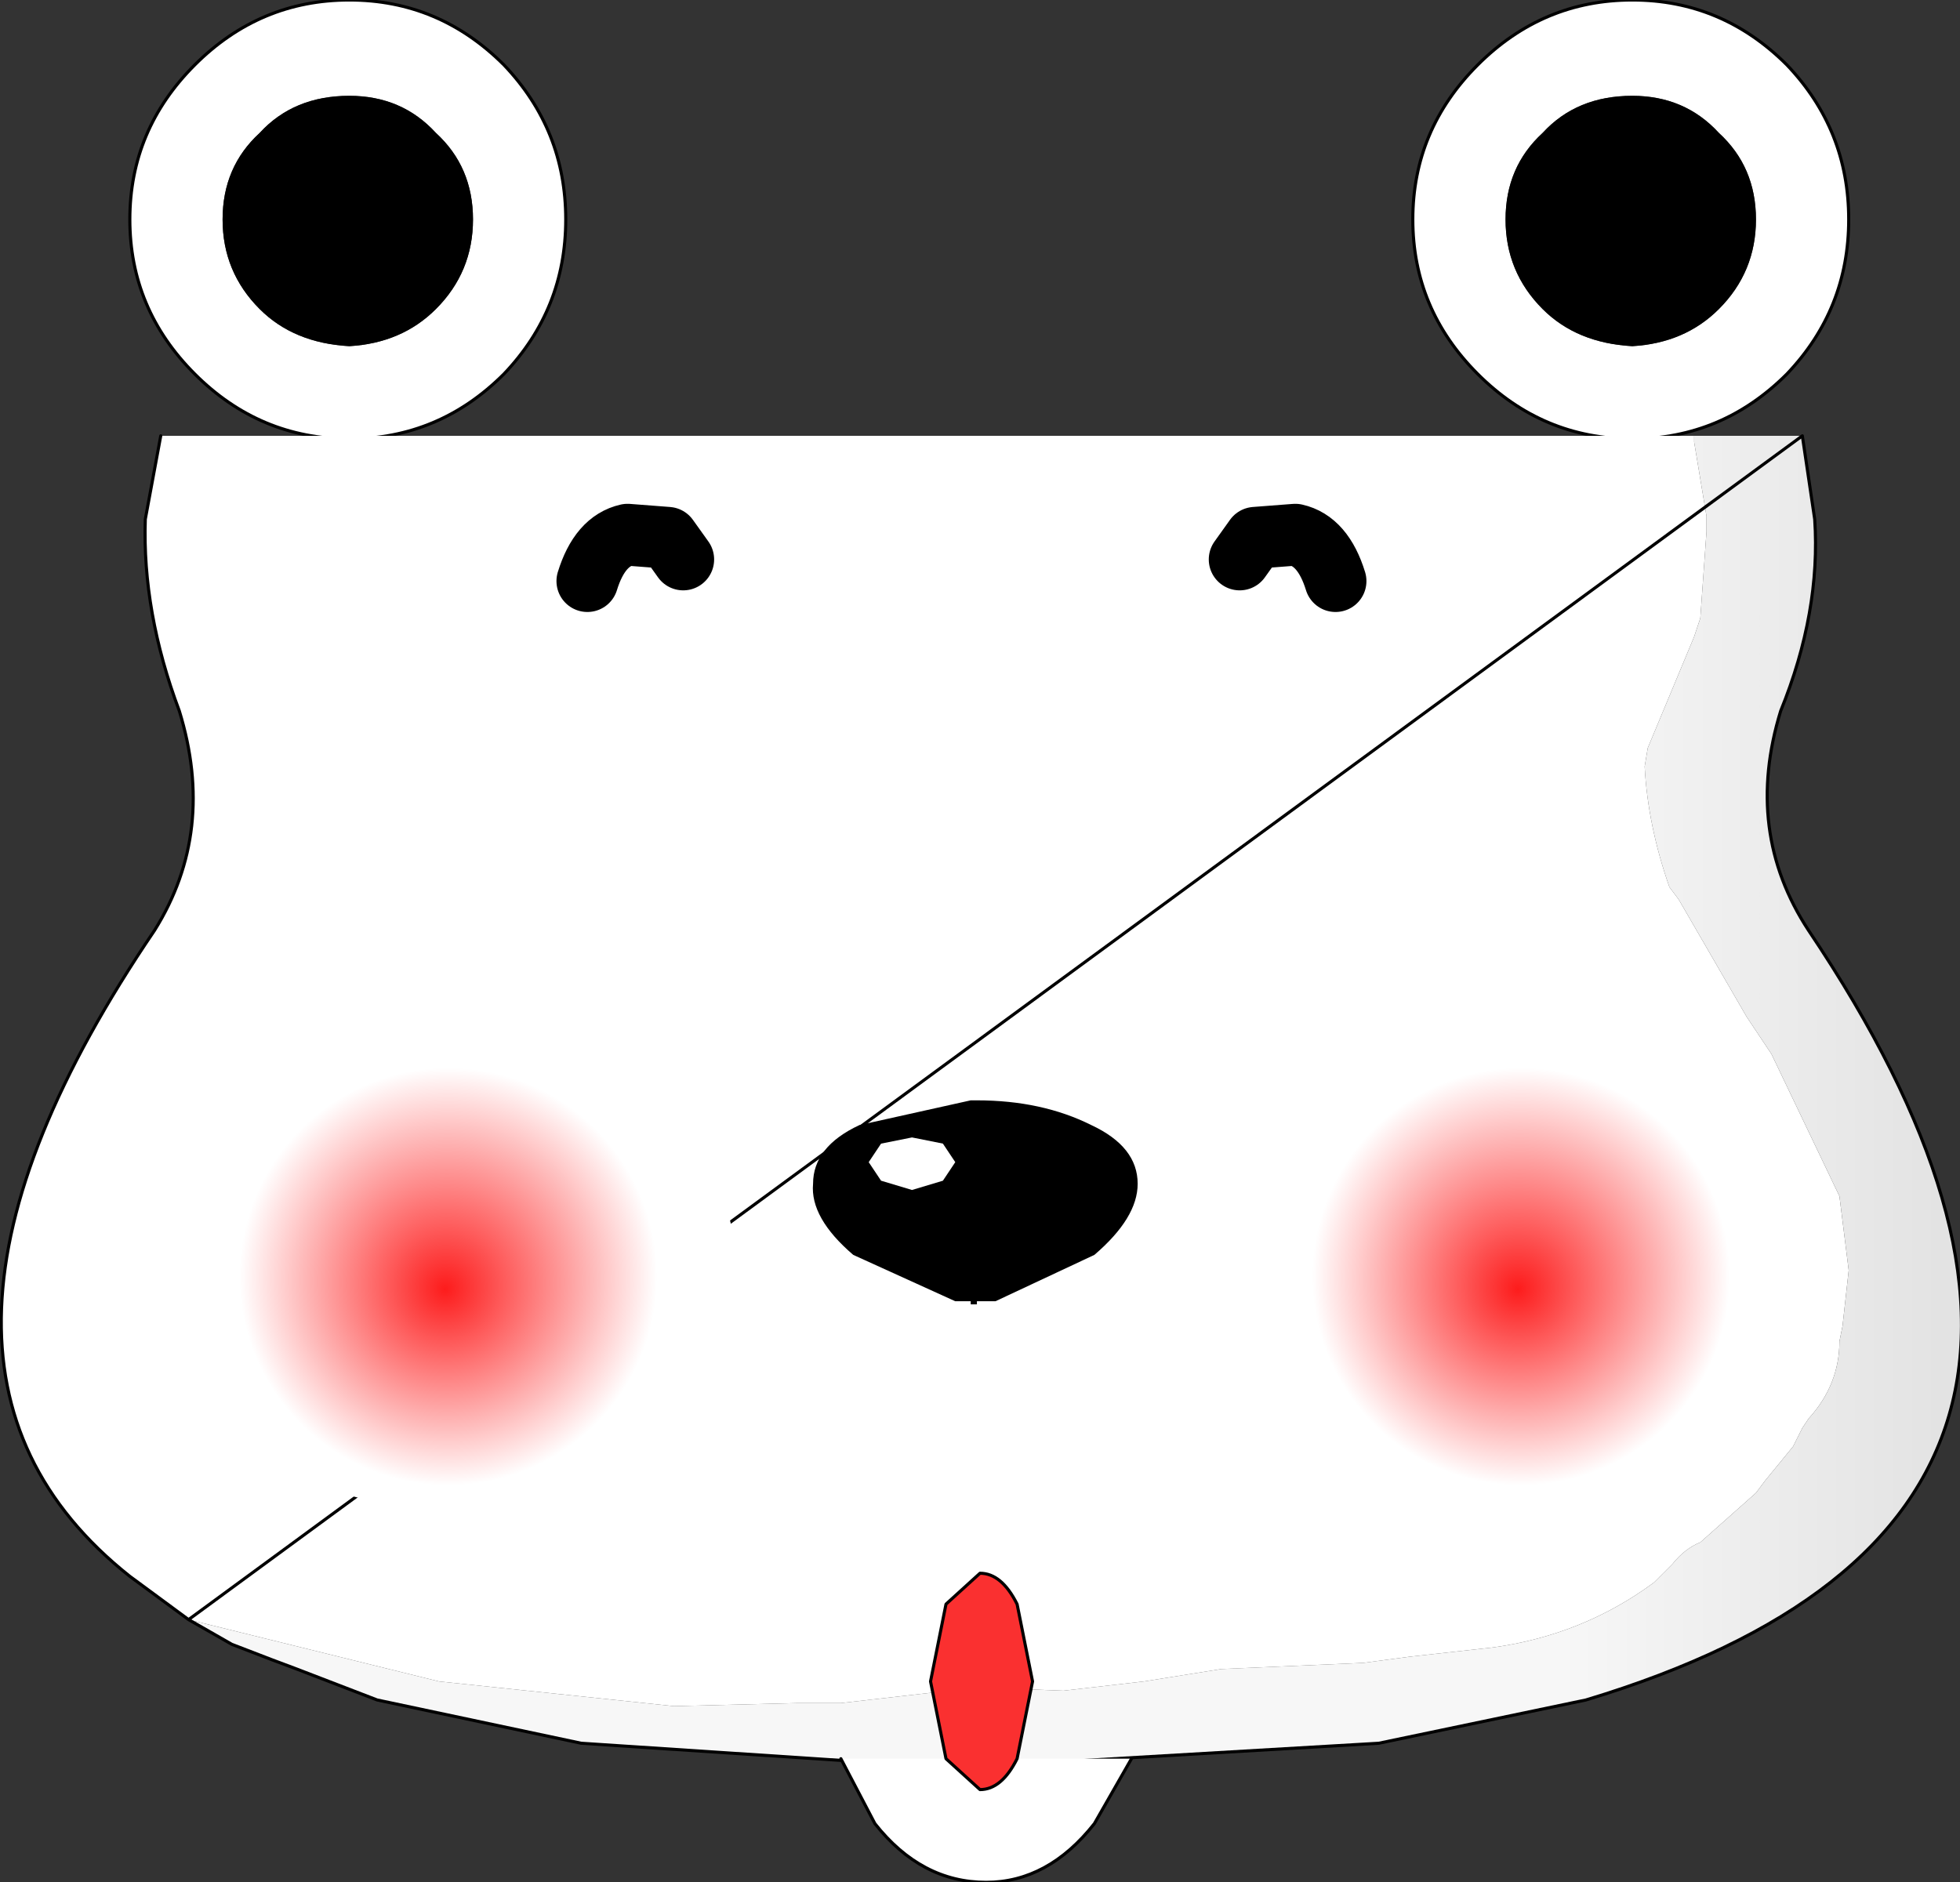
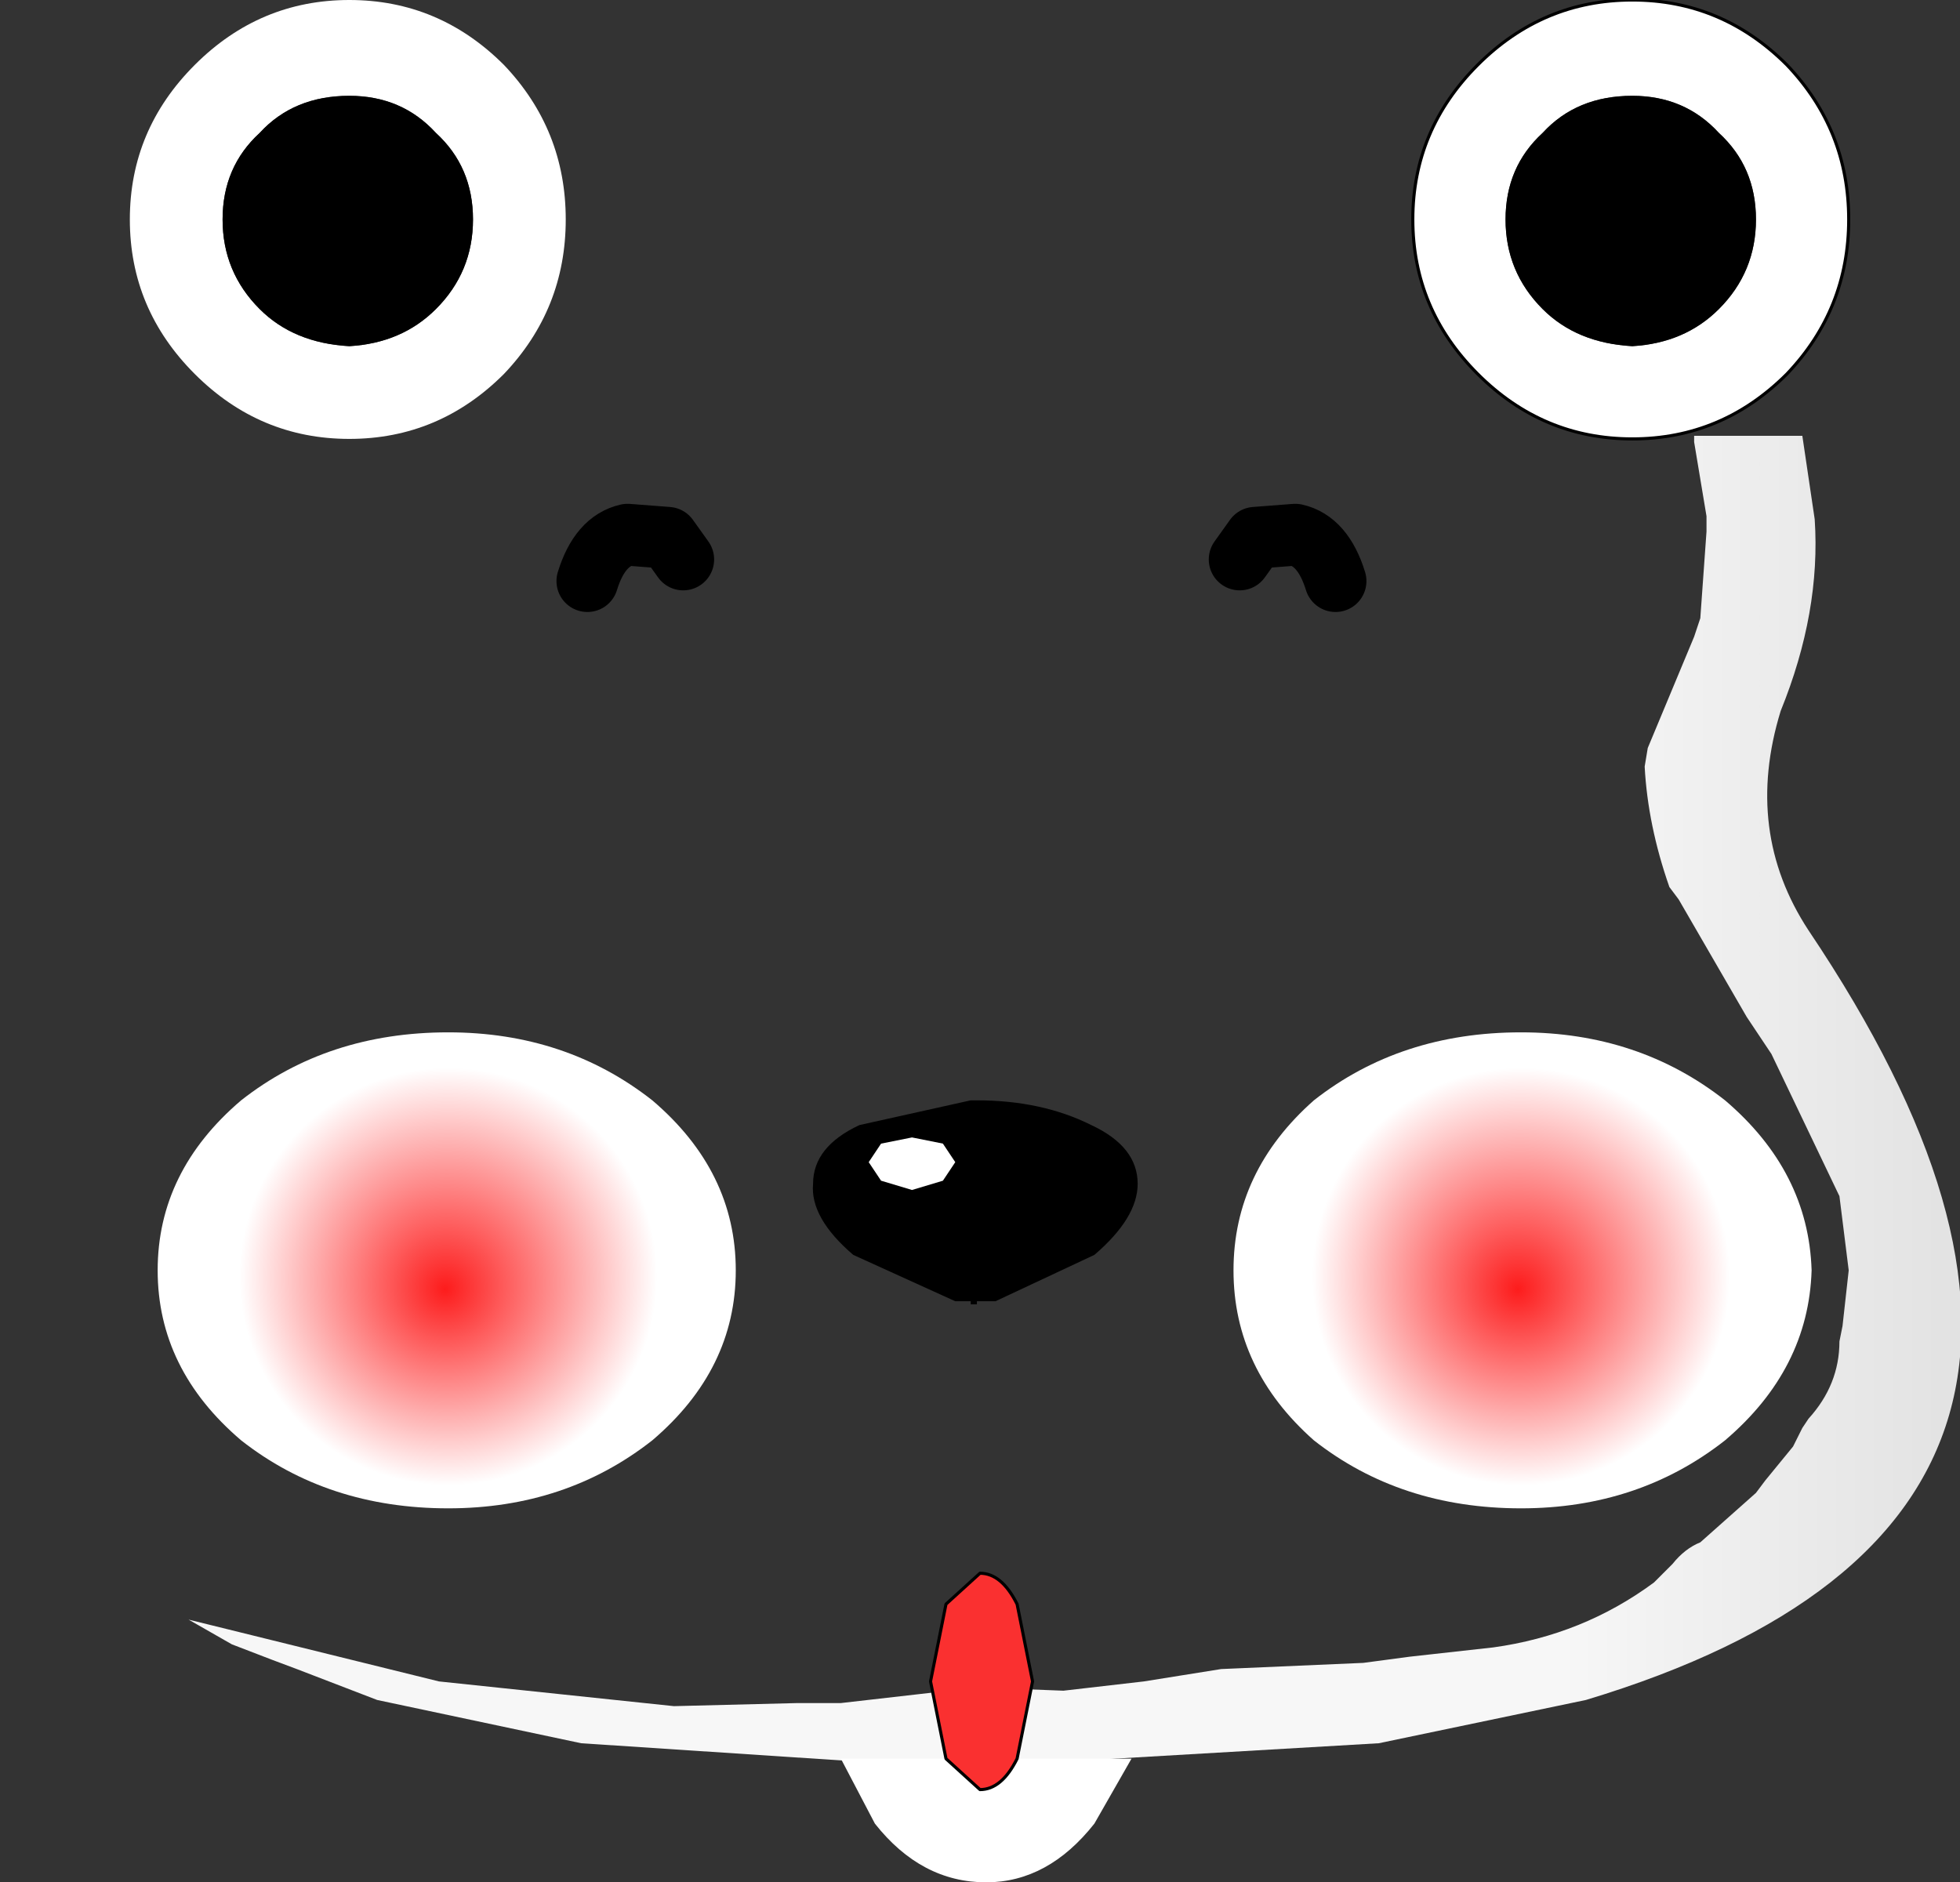
<svg xmlns="http://www.w3.org/2000/svg" height="30.45px" width="31.7px">
  <rect width="100%" height="100%" fill="#333333" stroke="none" />
  <g transform="matrix(1.0, 0.0, 0.0, 1.0, 16.0, 14.8)">
    <path d="M12.9 -8.75 Q11.85 -7.7 10.4 -7.7 8.95 -7.7 7.9 -8.75 6.85 -9.8 6.85 -11.25 6.85 -12.7 7.9 -13.75 8.95 -14.8 10.4 -14.8 11.85 -14.8 12.9 -13.75 13.9 -12.7 13.9 -11.25 13.9 -9.8 12.9 -8.75 M11.8 -9.8 Q12.4 -10.4 12.4 -11.25 12.4 -12.1 11.8 -12.65 11.25 -13.25 10.4 -13.25 9.5 -13.25 8.95 -12.65 8.35 -12.1 8.35 -11.25 8.35 -10.4 8.95 -9.8 9.5 -9.25 10.4 -9.2 11.25 -9.25 11.8 -9.8" fill="#ffffff" fill-rule="evenodd" stroke="none" />
    <path d="M11.8 -9.8 Q11.25 -9.25 10.4 -9.2 9.5 -9.25 8.95 -9.8 8.35 -10.4 8.35 -11.25 8.35 -12.1 8.95 -12.65 9.5 -13.25 10.4 -13.25 11.25 -13.25 11.8 -12.65 12.4 -12.1 12.4 -11.25 12.4 -10.4 11.8 -9.8" fill="#000000" fill-rule="evenodd" stroke="none" />
    <path d="M12.9 -8.75 Q11.85 -7.7 10.4 -7.7 8.95 -7.7 7.9 -8.75 6.85 -9.8 6.85 -11.25 6.85 -12.7 7.9 -13.75 8.95 -14.8 10.4 -14.8 11.85 -14.8 12.9 -13.75 13.9 -12.7 13.9 -11.25 13.9 -9.8 12.9 -8.75 Z" fill="none" stroke="#000000" stroke-linecap="round" stroke-linejoin="round" stroke-width="0.05" />
    <path d="M-8.95 -9.8 Q-8.35 -10.4 -8.35 -11.25 -8.35 -12.1 -8.95 -12.65 -9.5 -13.25 -10.35 -13.25 -11.25 -13.25 -11.8 -12.65 -12.4 -12.1 -12.4 -11.25 -12.4 -10.4 -11.8 -9.8 -11.25 -9.25 -10.35 -9.2 -9.5 -9.25 -8.95 -9.8 M-6.85 -11.25 Q-6.85 -9.8 -7.85 -8.75 -8.9 -7.7 -10.35 -7.7 -11.8 -7.7 -12.85 -8.75 -13.9 -9.8 -13.9 -11.25 -13.9 -12.7 -12.85 -13.75 -11.8 -14.8 -10.35 -14.8 -8.9 -14.8 -7.85 -13.75 -6.85 -12.7 -6.85 -11.25" fill="#ffffff" fill-rule="evenodd" stroke="none" />
    <path d="M-8.95 -9.8 Q-9.5 -9.25 -10.35 -9.2 -11.25 -9.25 -11.8 -9.8 -12.4 -10.4 -12.4 -11.25 -12.4 -12.1 -11.8 -12.65 -11.25 -13.25 -10.35 -13.25 -9.5 -13.25 -8.95 -12.65 -8.35 -12.1 -8.35 -11.25 -8.35 -10.4 -8.95 -9.8" fill="#000000" fill-rule="evenodd" stroke="none" />
-     <path d="M-6.85 -11.25 Q-6.85 -9.8 -7.85 -8.75 -8.9 -7.7 -10.35 -7.7 -11.8 -7.7 -12.85 -8.75 -13.9 -9.8 -13.9 -11.25 -13.9 -12.7 -12.85 -13.75 -11.8 -14.8 -10.35 -14.8 -8.9 -14.8 -7.85 -13.75 -6.85 -12.7 -6.85 -11.25 Z" fill="none" stroke="#000000" stroke-linecap="round" stroke-linejoin="round" stroke-width="0.05" />
-     <path d="M-12.95 11.4 L-13.9 10.7 Q-18.25 7.25 -13.5 0.25 -12.5 -1.35 -13.1 -3.3 -13.7 -4.9 -13.65 -6.4 L-13.4 -7.75 11.4 -7.75 11.4 -7.65 11.6 -6.45 11.6 -6.2 11.5 -4.8 11.4 -4.5 10.65 -2.7 10.6 -2.4 Q10.65 -1.45 11.0 -0.45 L11.15 -0.25 12.25 1.65 12.65 2.25 13.75 4.55 13.9 5.75 13.8 6.65 13.75 6.9 Q13.75 7.6 13.25 8.15 L13.15 8.3 13.0 8.6 12.55 9.15 12.4 9.35 11.5 10.15 Q11.25 10.25 11.05 10.5 L10.75 10.8 Q9.6 11.65 8.15 11.85 L6.8 12.0 6.05 12.1 3.75 12.2 2.5 12.4 1.2 12.55 -0.1 12.5 -0.65 12.55 -2.4 12.75 -3.1 12.75 -5.1 12.8 -8.9 12.4 -12.95 11.4 M-11.2 12.2 L-11.6 12.05 -11.2 12.2" fill="#ffffff" fill-rule="evenodd" stroke="none" />
    <path d="M11.4 -7.75 L13.15 -7.75 13.35 -6.4 Q13.45 -4.9 12.8 -3.3 12.2 -1.35 13.25 0.25 19.6 9.7 9.65 12.7 L6.3 13.4 -0.55 13.8 -6.6 13.4 -9.9 12.7 -11.2 12.2 -11.6 12.05 -12.25 11.8 -12.95 11.4 -8.9 12.4 -5.1 12.8 -3.1 12.75 -2.4 12.75 -0.65 12.55 -0.1 12.5 1.2 12.55 2.5 12.4 3.75 12.2 6.05 12.1 6.8 12.0 8.15 11.85 Q9.6 11.65 10.75 10.8 L11.05 10.5 Q11.25 10.25 11.5 10.15 L12.4 9.35 12.55 9.15 13.0 8.6 13.15 8.3 13.25 8.15 Q13.75 7.6 13.75 6.9 L13.8 6.65 13.9 5.75 13.75 4.55 12.65 2.25 12.25 1.65 11.15 -0.25 11.0 -0.45 Q10.65 -1.45 10.6 -2.4 L10.65 -2.7 11.4 -4.5 11.5 -4.8 11.6 -6.2 11.6 -6.45 11.4 -7.65 11.4 -7.75" fill="url(#gradient0)" fill-rule="evenodd" stroke="none" />
-     <path d="M-12.95 11.4 L-13.9 10.7 Q-18.25 7.25 -13.5 0.25 -12.5 -1.35 -13.1 -3.3 -13.7 -4.9 -13.65 -6.4 L-13.4 -7.75 M13.15 -7.75 L13.35 -6.4 Q13.45 -4.9 12.8 -3.3 12.2 -1.35 13.25 0.25 19.6 9.7 9.65 12.7 L6.3 13.4 -0.55 13.8 -6.6 13.4 -9.9 12.7 -11.2 12.2 -11.6 12.05 -12.25 11.8 -12.95 11.4 Z" fill="none" stroke="#000000" stroke-linecap="round" stroke-linejoin="round" stroke-width="0.05" />
    <path d="M-0.3 3.0 L-0.2 3.0 Q0.85 3.0 1.65 3.4 2.4 3.75 2.4 4.35 2.4 4.9 1.7 5.5 L0.1 6.25 -0.2 6.25 -0.2 6.3 -0.3 6.3 -0.3 6.25 -0.55 6.25 -2.2 5.5 Q-2.9 4.9 -2.85 4.35 -2.85 3.75 -2.1 3.4 L-0.3 3.0" fill="#000000" fill-rule="evenodd" stroke="none" />
    <path d="M-0.75 3.7 L-0.55 4.0 -0.75 4.3 -1.25 4.45 -1.75 4.3 -1.95 4.0 -1.75 3.7 -1.25 3.6 -0.75 3.7" fill="#ffffff" fill-rule="evenodd" stroke="none" />
    <path d="M-2.4 13.65 L2.3 13.65 1.7 14.7 Q0.95 15.65 -0.05 15.65 -1.1 15.65 -1.85 14.7 L-2.4 13.65" fill="#ffffff" fill-rule="evenodd" stroke="none" />
-     <path d="M2.3 13.65 L1.7 14.7 Q0.95 15.65 -0.05 15.65 -1.1 15.65 -1.85 14.7 L-2.4 13.65" fill="none" stroke="#000000" stroke-linecap="round" stroke-linejoin="round" stroke-width="0.05" />
    <path d="M0.45 11.15 L0.7 12.4 0.45 13.65 Q0.2 14.15 -0.15 14.15 L-0.7 13.65 -0.95 12.4 -0.7 11.15 -0.15 10.65 Q0.2 10.65 0.45 11.15" fill="#fa3030" fill-rule="evenodd" stroke="none" />
    <path d="M0.45 11.15 L0.7 12.4 0.45 13.65 Q0.2 14.15 -0.15 14.15 L-0.7 13.65 -0.95 12.4 -0.7 11.15 -0.15 10.65 Q0.2 10.65 0.45 11.15 Z" fill="none" stroke="#000000" stroke-linecap="round" stroke-linejoin="round" stroke-width="0.05" />
    <path d="M-6.5 -5.4 Q-6.3 -6.05 -5.85 -6.15 L-5.2 -6.1 -4.95 -5.75" fill="none" stroke="#000000" stroke-linecap="round" stroke-linejoin="round" stroke-width="1.0" />
    <path d="M5.6 -5.4 Q5.4 -6.05 4.95 -6.15 L4.3 -6.1 4.05 -5.75" fill="none" stroke="#000000" stroke-linecap="round" stroke-linejoin="round" stroke-width="1.0" />
    <path d="M5.25 3.0 Q6.65 1.9 8.6 1.9 10.5 1.9 11.9 3.0 13.25 4.15 13.3 5.75 13.25 7.35 11.9 8.5 10.5 9.6 8.6 9.6 6.65 9.6 5.25 8.5 3.95 7.35 3.95 5.75 3.95 4.15 5.25 3.0" fill="url(#gradient1)" fill-rule="evenodd" stroke="none" />
    <path d="M-12.1 3.0 Q-10.7 1.9 -8.75 1.9 -6.85 1.9 -5.45 3.0 -4.1 4.15 -4.1 5.75 -4.1 7.35 -5.45 8.5 -6.85 9.6 -8.75 9.6 -10.7 9.6 -12.1 8.5 -13.45 7.35 -13.45 5.75 -13.45 4.15 -12.1 3.0" fill="url(#gradient2)" fill-rule="evenodd" stroke="none" />
  </g>
  <defs>
    <linearGradient gradientTransform="matrix(-0.009, 0.0, 0.0, 0.259, 16.6, -40.25)" gradientUnits="userSpaceOnUse" id="gradient0" spreadMethod="pad" x1="-819.2" x2="819.2">
      <stop offset="0.0" stop-color="#ffffff" />
      <stop offset="0.29" stop-color="#d5d5d5" />
      <stop offset="1.0" stop-color="#f7f7f7" />
    </linearGradient>
    <radialGradient cx="0" cy="0" fx="51.2" fy="0" gradientTransform="matrix(-0.001, 0.004, -0.004, -0.001, 8.6, 5.85)" gradientUnits="userSpaceOnUse" id="gradient1" r="819.2" spreadMethod="pad">
      <stop offset="0.0" stop-color="#fd1c1c" />
      <stop offset="1.0" stop-color="#ffffff" />
    </radialGradient>
    <radialGradient cx="0" cy="0" fx="51.2" fy="0" gradientTransform="matrix(-0.001, 0.004, -0.004, -0.001, -8.75, 5.85)" gradientUnits="userSpaceOnUse" id="gradient2" r="819.2" spreadMethod="pad">
      <stop offset="0.0" stop-color="#fd1c1c" />
      <stop offset="1.0" stop-color="#ffffff" />
    </radialGradient>
  </defs>
</svg>